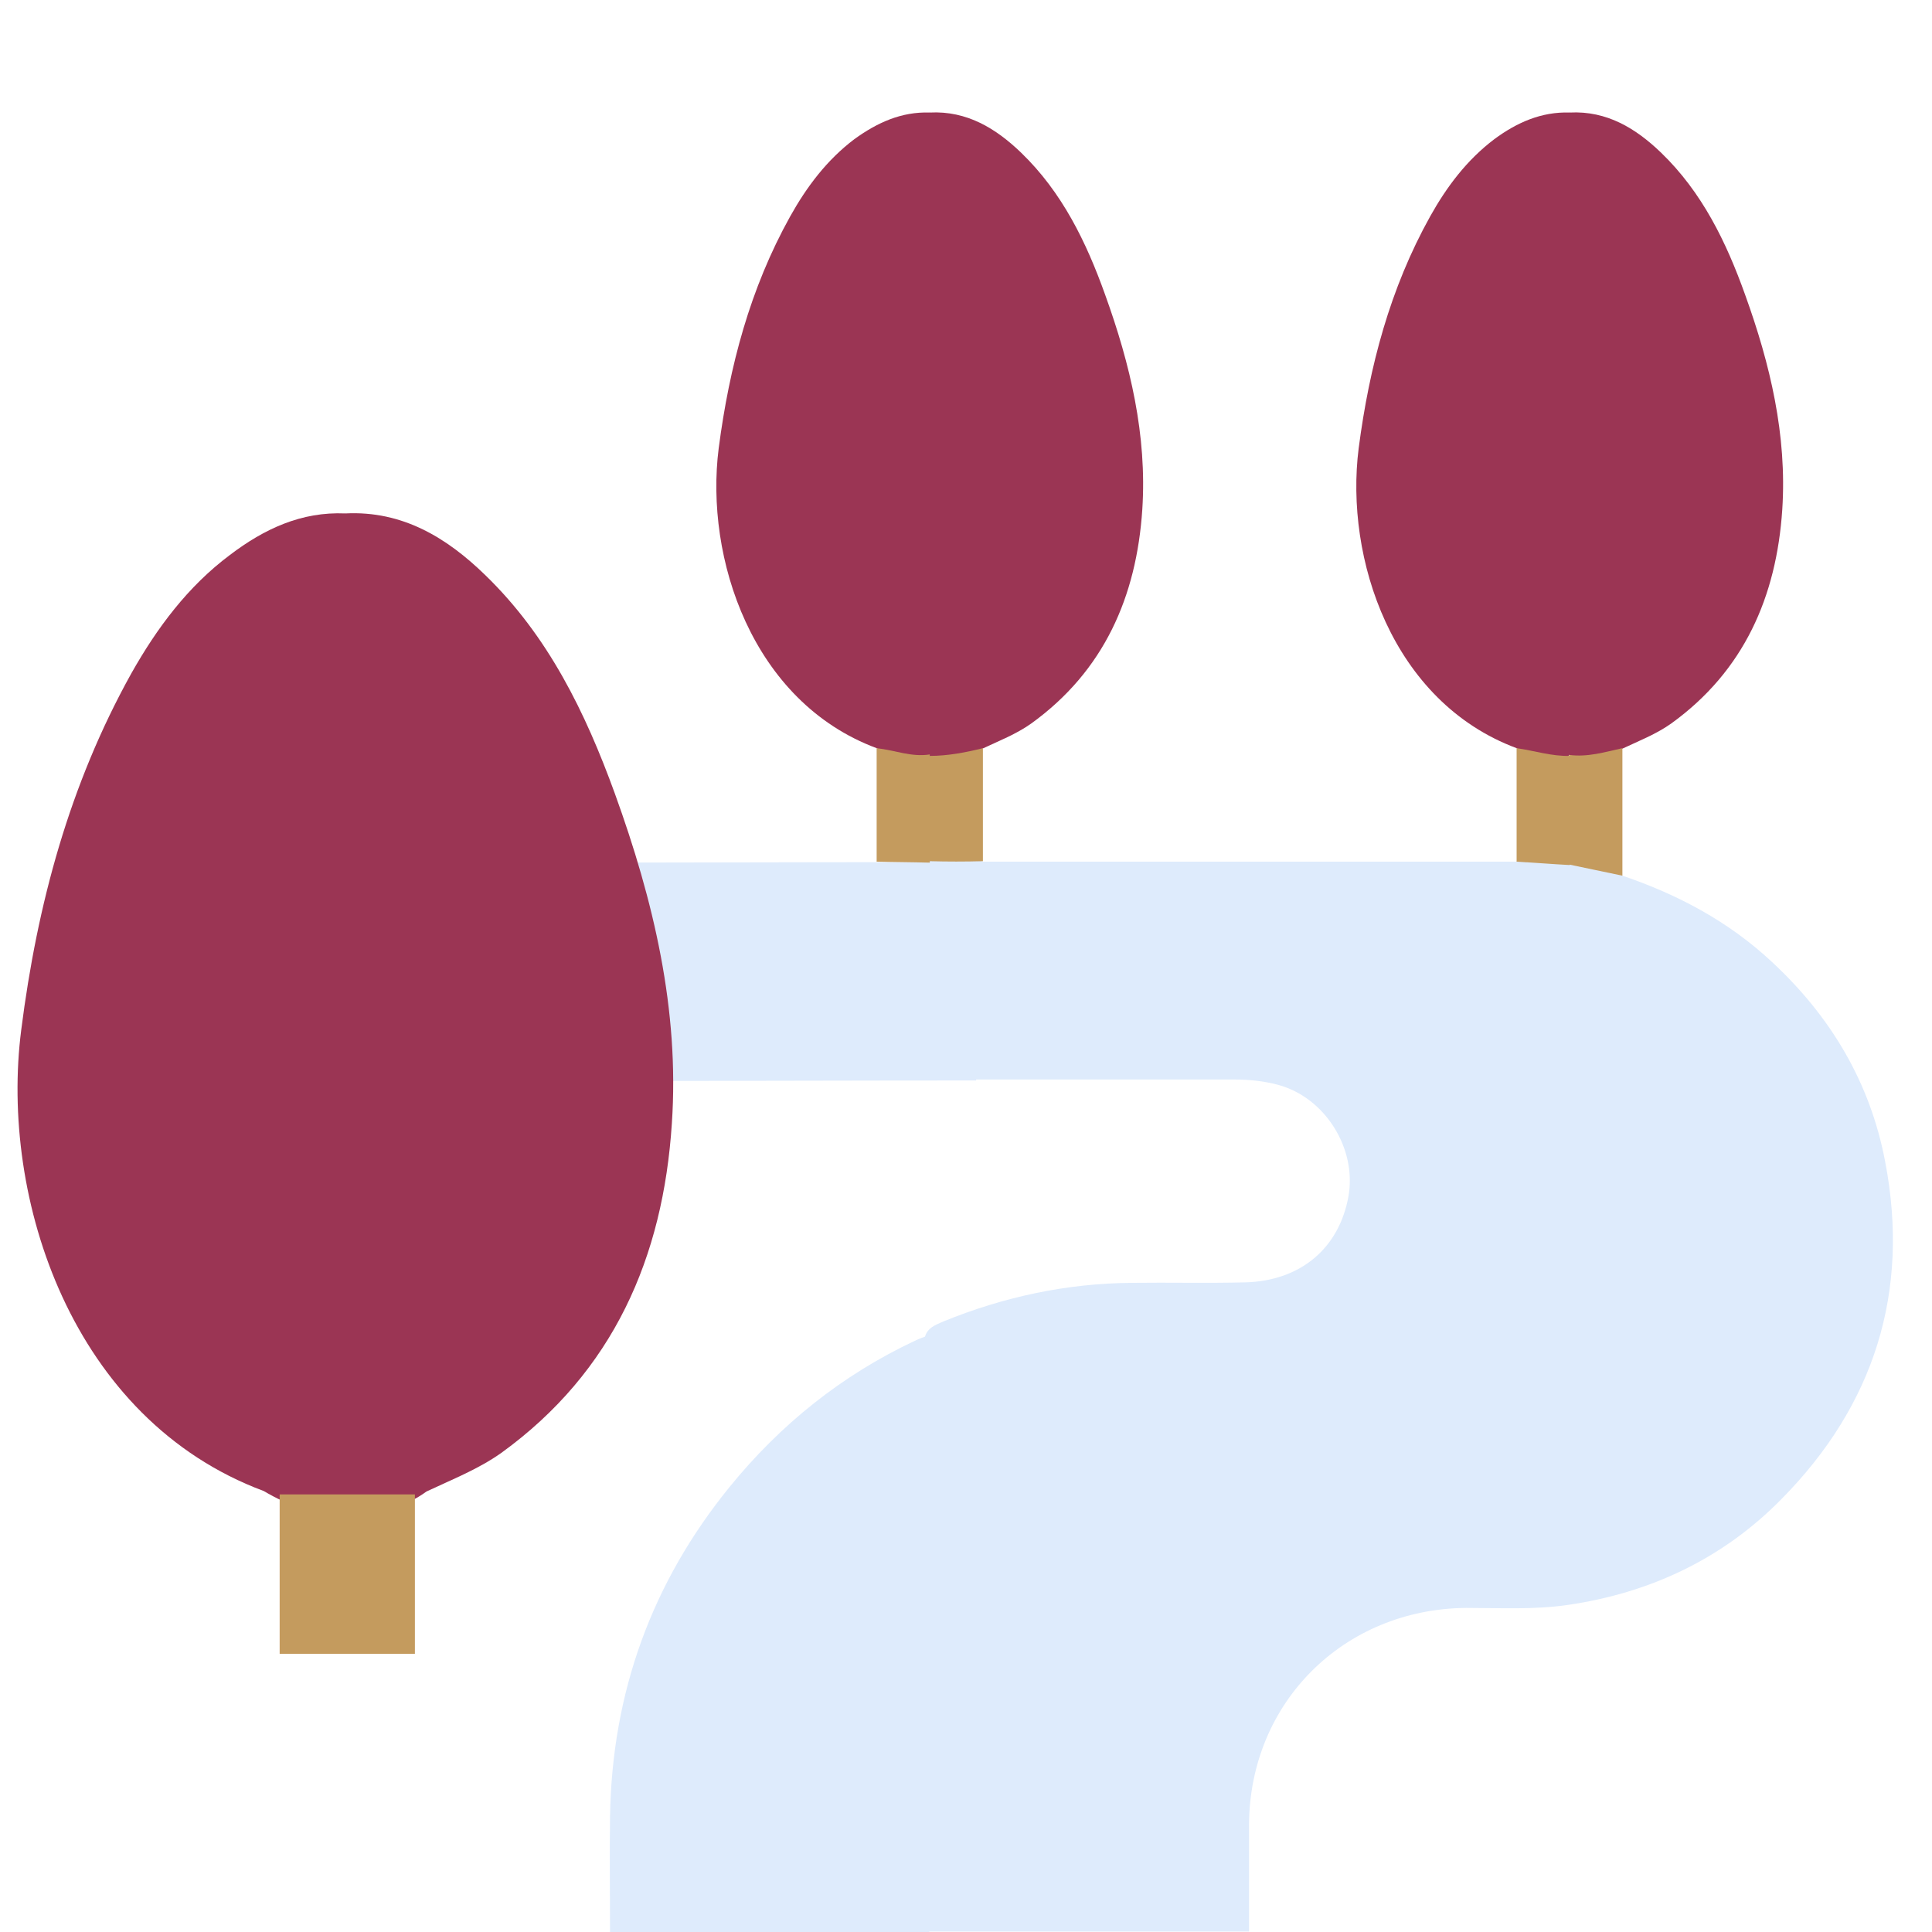
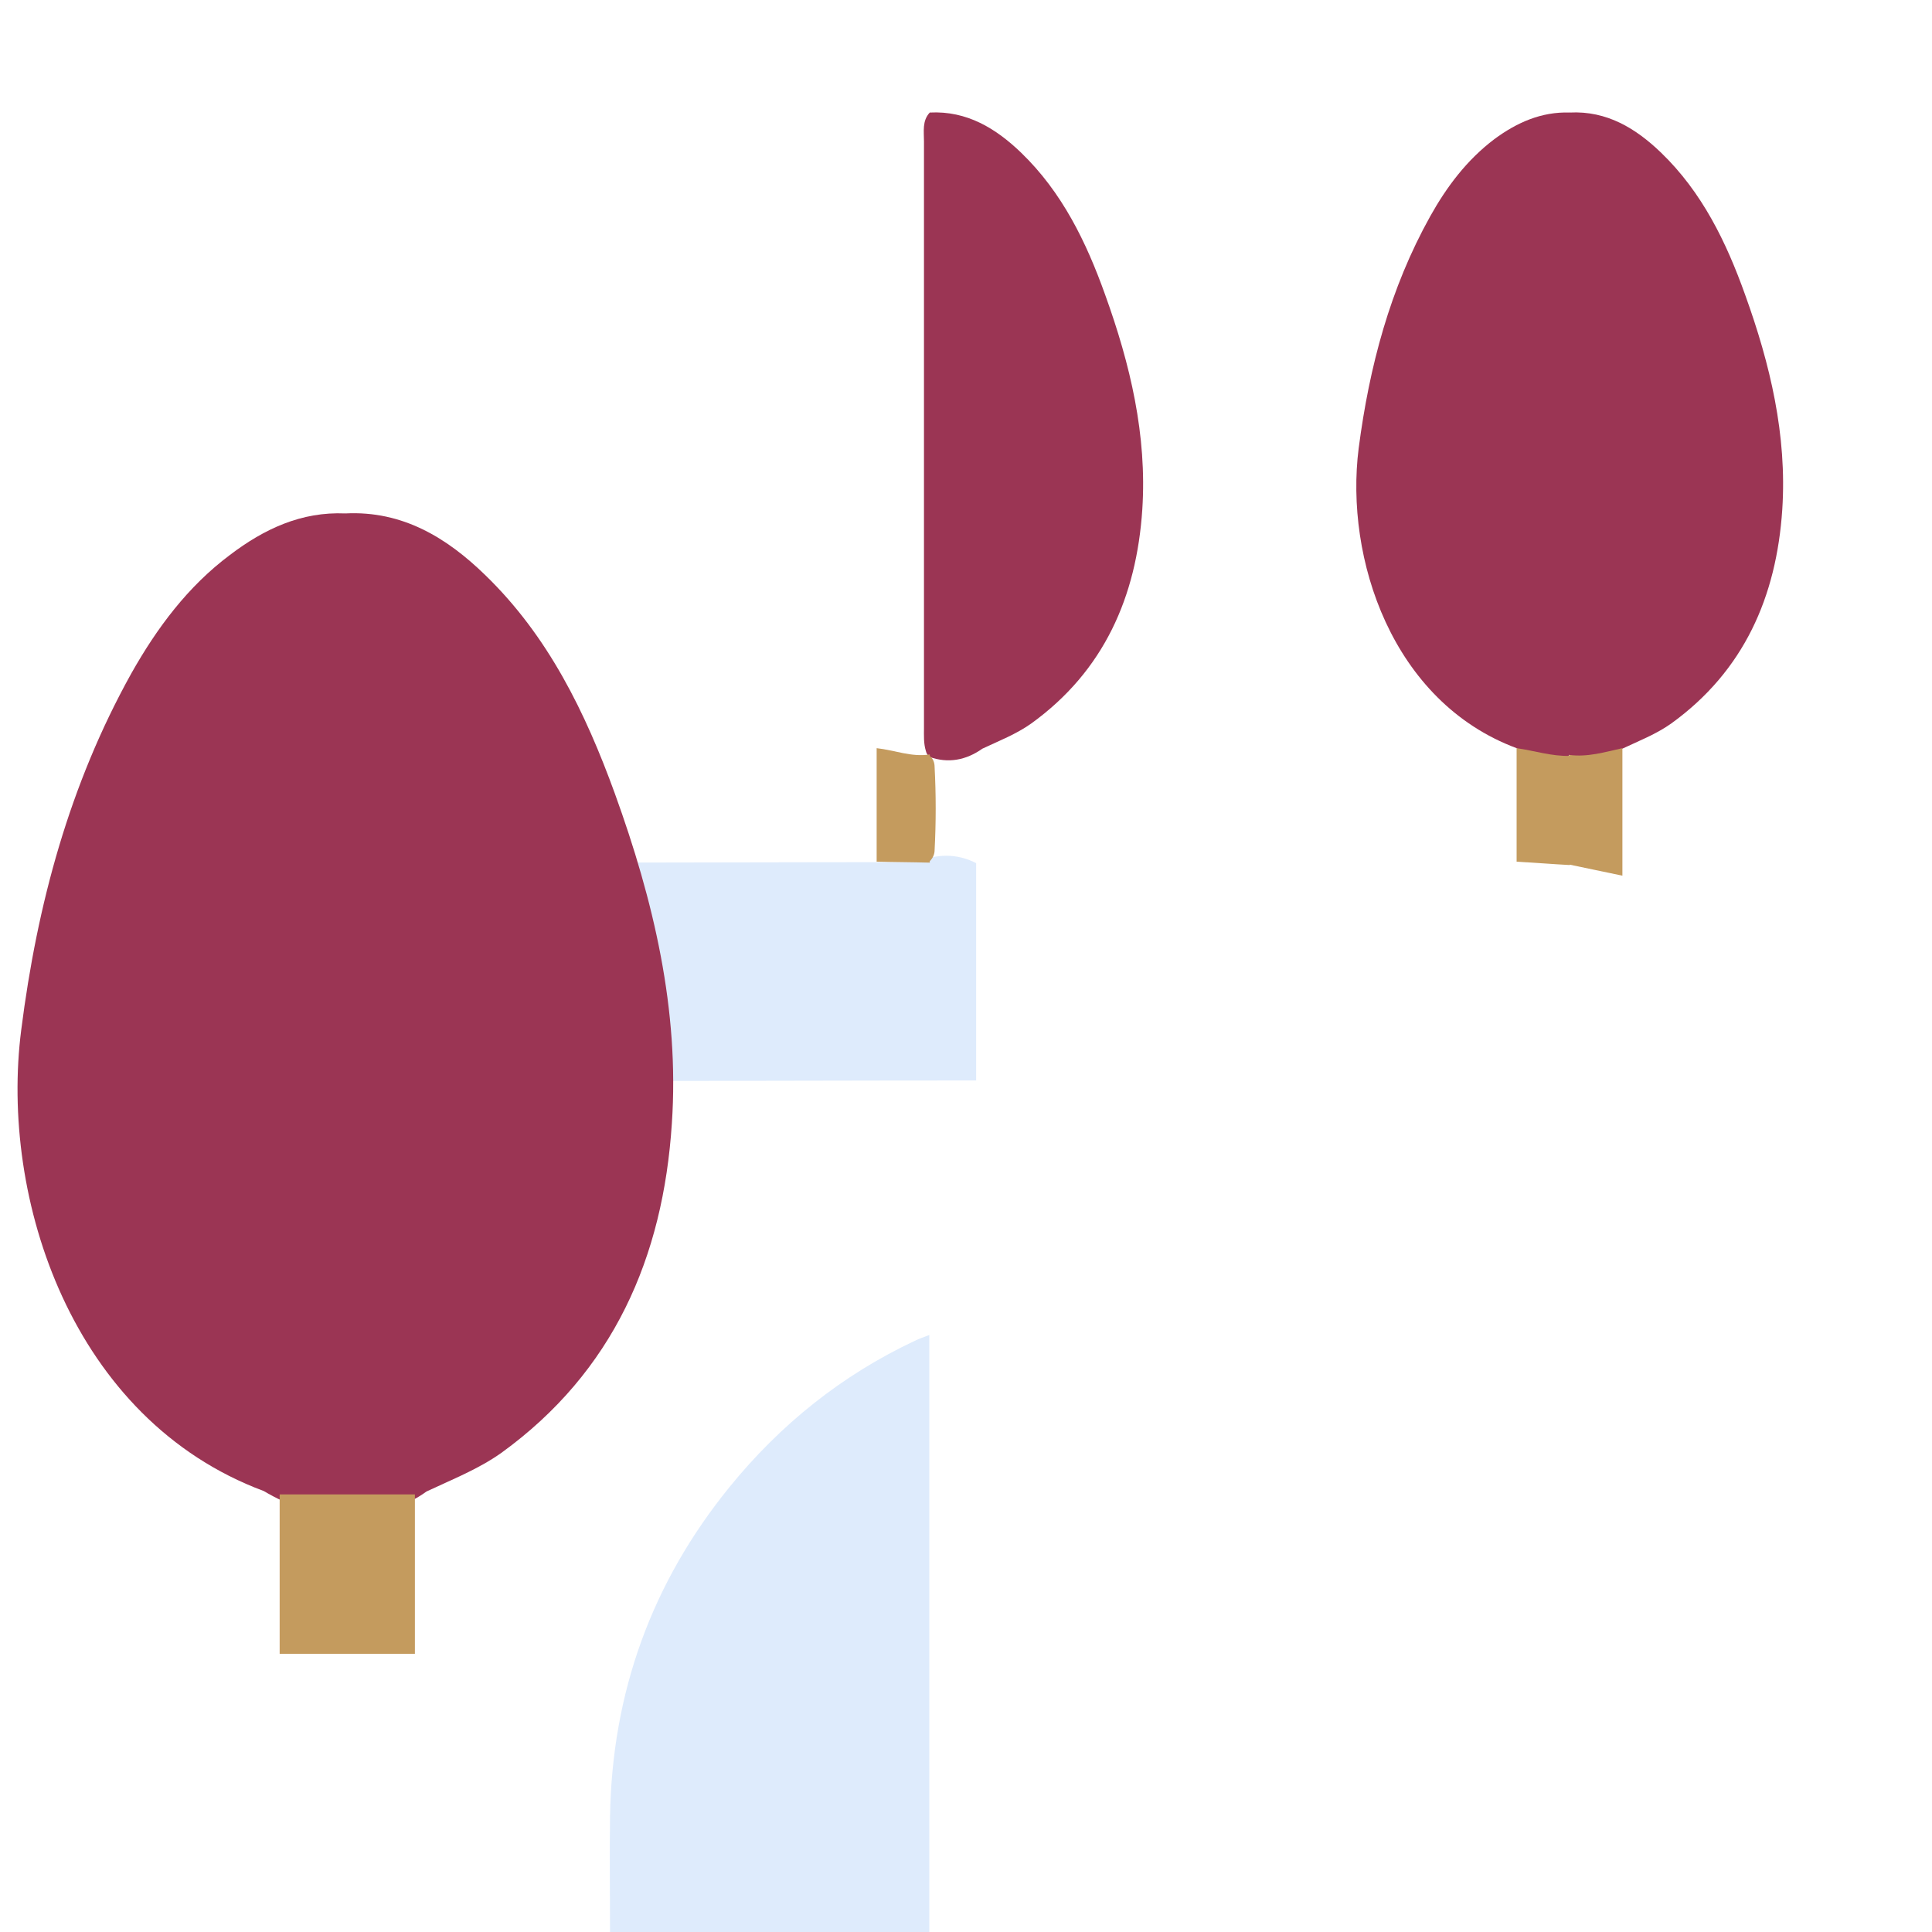
<svg xmlns="http://www.w3.org/2000/svg" version="1.1" id="Layer_1" x="0px" y="0px" viewBox="0 0 400 400" style="enable-background:new 0 0 400 400;" xml:space="preserve">
  <style type="text/css">
	.st0{fill:#DEEBFC;}
	.st1{fill:#9B3554;}
	.st2{fill:#C49B5E;}
</style>
  <g>
-     <path class="st0" d="M203.5,178.4c36.8,0,73.6,0,110.4,0c3.6-1.8,7.2-0.8,10.8-0.3c3.8,0.7,8,0.4,11.2,3.2   c11.5,3.9,22,9.5,30.9,17.8c12.2,11.3,20.4,25,23.5,41.4c5.2,27-2.3,50.5-21.5,69.9c-12.1,12.3-27.1,19.4-44.3,21.9   c-7,1-13.9,0.6-20.9,0.6c-25.4,0.2-44.9,19.6-45,44.9c0,7.3,0,14.7,0,22.1h-66.2c-1.3-1.4-1.2-3.2-1.2-4.9c0-38.3,0-76.6,0-114.9   c0-1.1,0-2.2,0.3-3.3c0.5-1.9,2.2-2.5,3.8-3.2c12.5-5.1,25.5-7.9,39-8c7.8-0.1,15.7,0.1,23.5-0.1c11.5-0.3,19.5-7.1,21.4-17.9   c1.7-9.9-4.9-20.4-14.6-23c-3-0.8-6-1.1-9.1-1.1c-19.2,0-38.5,0-57.7,0c-2,0-4.2,0.5-5.9-1.3c-0.6-1.1-0.7-2.3-0.7-3.6   c0-12.2-0.1-24.5,0-36.7c0-1,0.1-2,0.4-2.9c0.2-0.5,0.5-0.8,0.8-1.1C196.3,177.1,199.9,176.7,203.5,178.4" />
    <path class="st0" d="M126.3,400c0-8-0.1-16,0-23.9c0.4-25.6,8.6-48.4,24.8-68.3c10.5-12.9,23.2-23.1,38.3-30.2c1-0.5,2-0.8,3-1.2   c0,41.2,0,82.4,0,123.7H126.3z" />
    <path class="st1" d="M192.5,23.3c7.7-0.4,13.7,3.3,18.9,8.3c8.5,8.2,13.5,18.5,17.4,29.4c5.2,14.4,8.7,29.1,7.7,44.5   c-1.2,18-7.9,33.4-23,44.3c-3.1,2.2-6.7,3.6-10.1,5.2c-3.4,2.4-7.1,3.1-11,1.7c-0.3-0.3-0.6-0.7-0.7-1.2c-0.5-1.6-0.4-3.2-0.4-4.8   c0-40.5,0-81,0-121.4C191.3,27.2,190.9,25,192.5,23.3" />
    <path class="st1" d="M325,23.3c7.7-0.4,13.7,3.3,18.9,8.3c8.5,8.2,13.5,18.5,17.4,29.4c5.2,14.4,8.7,29.1,7.7,44.5   c-1.2,18-7.9,33.4-23,44.3c-3.1,2.2-6.7,3.6-10.1,5.2c-3.7,2.8-8.2,3.2-11.5,1c-0.9-1.7-0.7-3.6-0.7-5.4c0-40.4,0-80.9,0-121.3   C323.8,27.2,323.4,25,325,23.3" />
-     <path class="st1" d="M192.5,23.3c0,44.3,0,88.6,0,132.9c-4,2.2-7.5,0.7-11-1.3c-25.8-9.6-35.6-39.4-32.7-62.1   c2.2-16.9,6.5-33.1,14.8-48c3.4-6.1,7.6-11.7,13.3-16C181.6,25.4,186.6,23.1,192.5,23.3" />
    <path class="st1" d="M325,23.3c0,44.3,0,88.7-0.1,133c-0.1,0.2-0.3,0.3-0.4,0.5c-3.8,1.1-7.3,0.3-10.5-1.9   c-25.8-9.6-35.6-39.3-32.7-62.1c2.2-16.9,6.5-33.1,14.8-48c3.4-6.1,7.6-11.7,13.3-16C314,25.4,319.1,23.1,325,23.3" />
    <path class="st0" d="M126.2,223.8c-2-14.9-5.7-29.3-11.2-43.4c-0.2-0.6-0.4-1.2-0.5-1.8c25.1,0,50.1-0.1,75.2-0.1   c4.2-1.7,8.3-1.9,12.4,0.2c0,15,0,30,0,45C176.8,223.7,151.5,223.8,126.2,223.8" />
    <path class="st2" d="M324.9,156.3c3.8,0.5,7.4-0.6,11-1.4c0,8.8,0,17.6,0,26.4c-3.7-0.8-7.3-1.5-11-2.3c-0.4-0.3-0.7-0.7-0.8-1.2   c-0.7-6.7-0.7-13.5,0-20.2c0-0.5,0.4-0.9,0.8-1.2L324.9,156.3z" />
    <path class="st2" d="M325,156.5c0,7.5,0,15.1,0,22.6c-3.7-0.2-7.4-0.5-11-0.7c0-7.8,0-15.6,0-23.5   C317.6,155.4,321.2,156.6,325,156.5" />
    <path class="st2" d="M192.5,178.6c-3.7-0.1-7.3-0.1-11-0.2c0-7.8,0-15.7,0-23.5c3.7,0.4,7.2,1.9,11,1.3v0.3c0.7,0.6,1,1.4,1,2.3   c0.3,5.7,0.3,11.5,0,17.2c0,0.9-0.4,1.7-1,2.3L192.5,178.6z" />
-     <path class="st2" d="M192.5,178.3c0-7.3,0-14.5,0-21.8c3.7,0,7.4-0.7,11-1.6c0,7.8,0,15.6,0,23.4   C199.8,178.4,196.2,178.4,192.5,178.3" />
    <path class="st1" d="M71.5,106.3c11.8-0.6,21,5,29,12.8c13,12.6,20.7,28.4,26.8,45.2c8,22.1,13.4,44.8,11.8,68.3   c-1.8,27.7-12.1,51.4-35.3,68.2c-4.8,3.4-10.2,5.5-15.5,8c-5.2,3.8-10.9,4.7-17,2.6c-0.5-0.5-0.9-1.1-1.1-1.8   c-0.7-2.4-0.6-4.9-0.6-7.3c0-62.2,0-124.4,0-186.7C69.7,112.3,69.1,109,71.5,106.3" />
    <path class="st1" d="M71.5,106.3c0,68.1,0,136.3,0,204.4c-6.1,3.4-11.6,1.1-16.9-2c-39.7-14.8-54.7-60.5-50.2-95.5   c3.3-26,10-50.8,22.8-73.8c5.3-9.4,11.7-18,20.4-24.5C54.7,109.5,62.4,105.9,71.5,106.3" />
  </g>
  <rect x="57.9" y="309.4" class="st2" width="28" height="33" />
</svg>